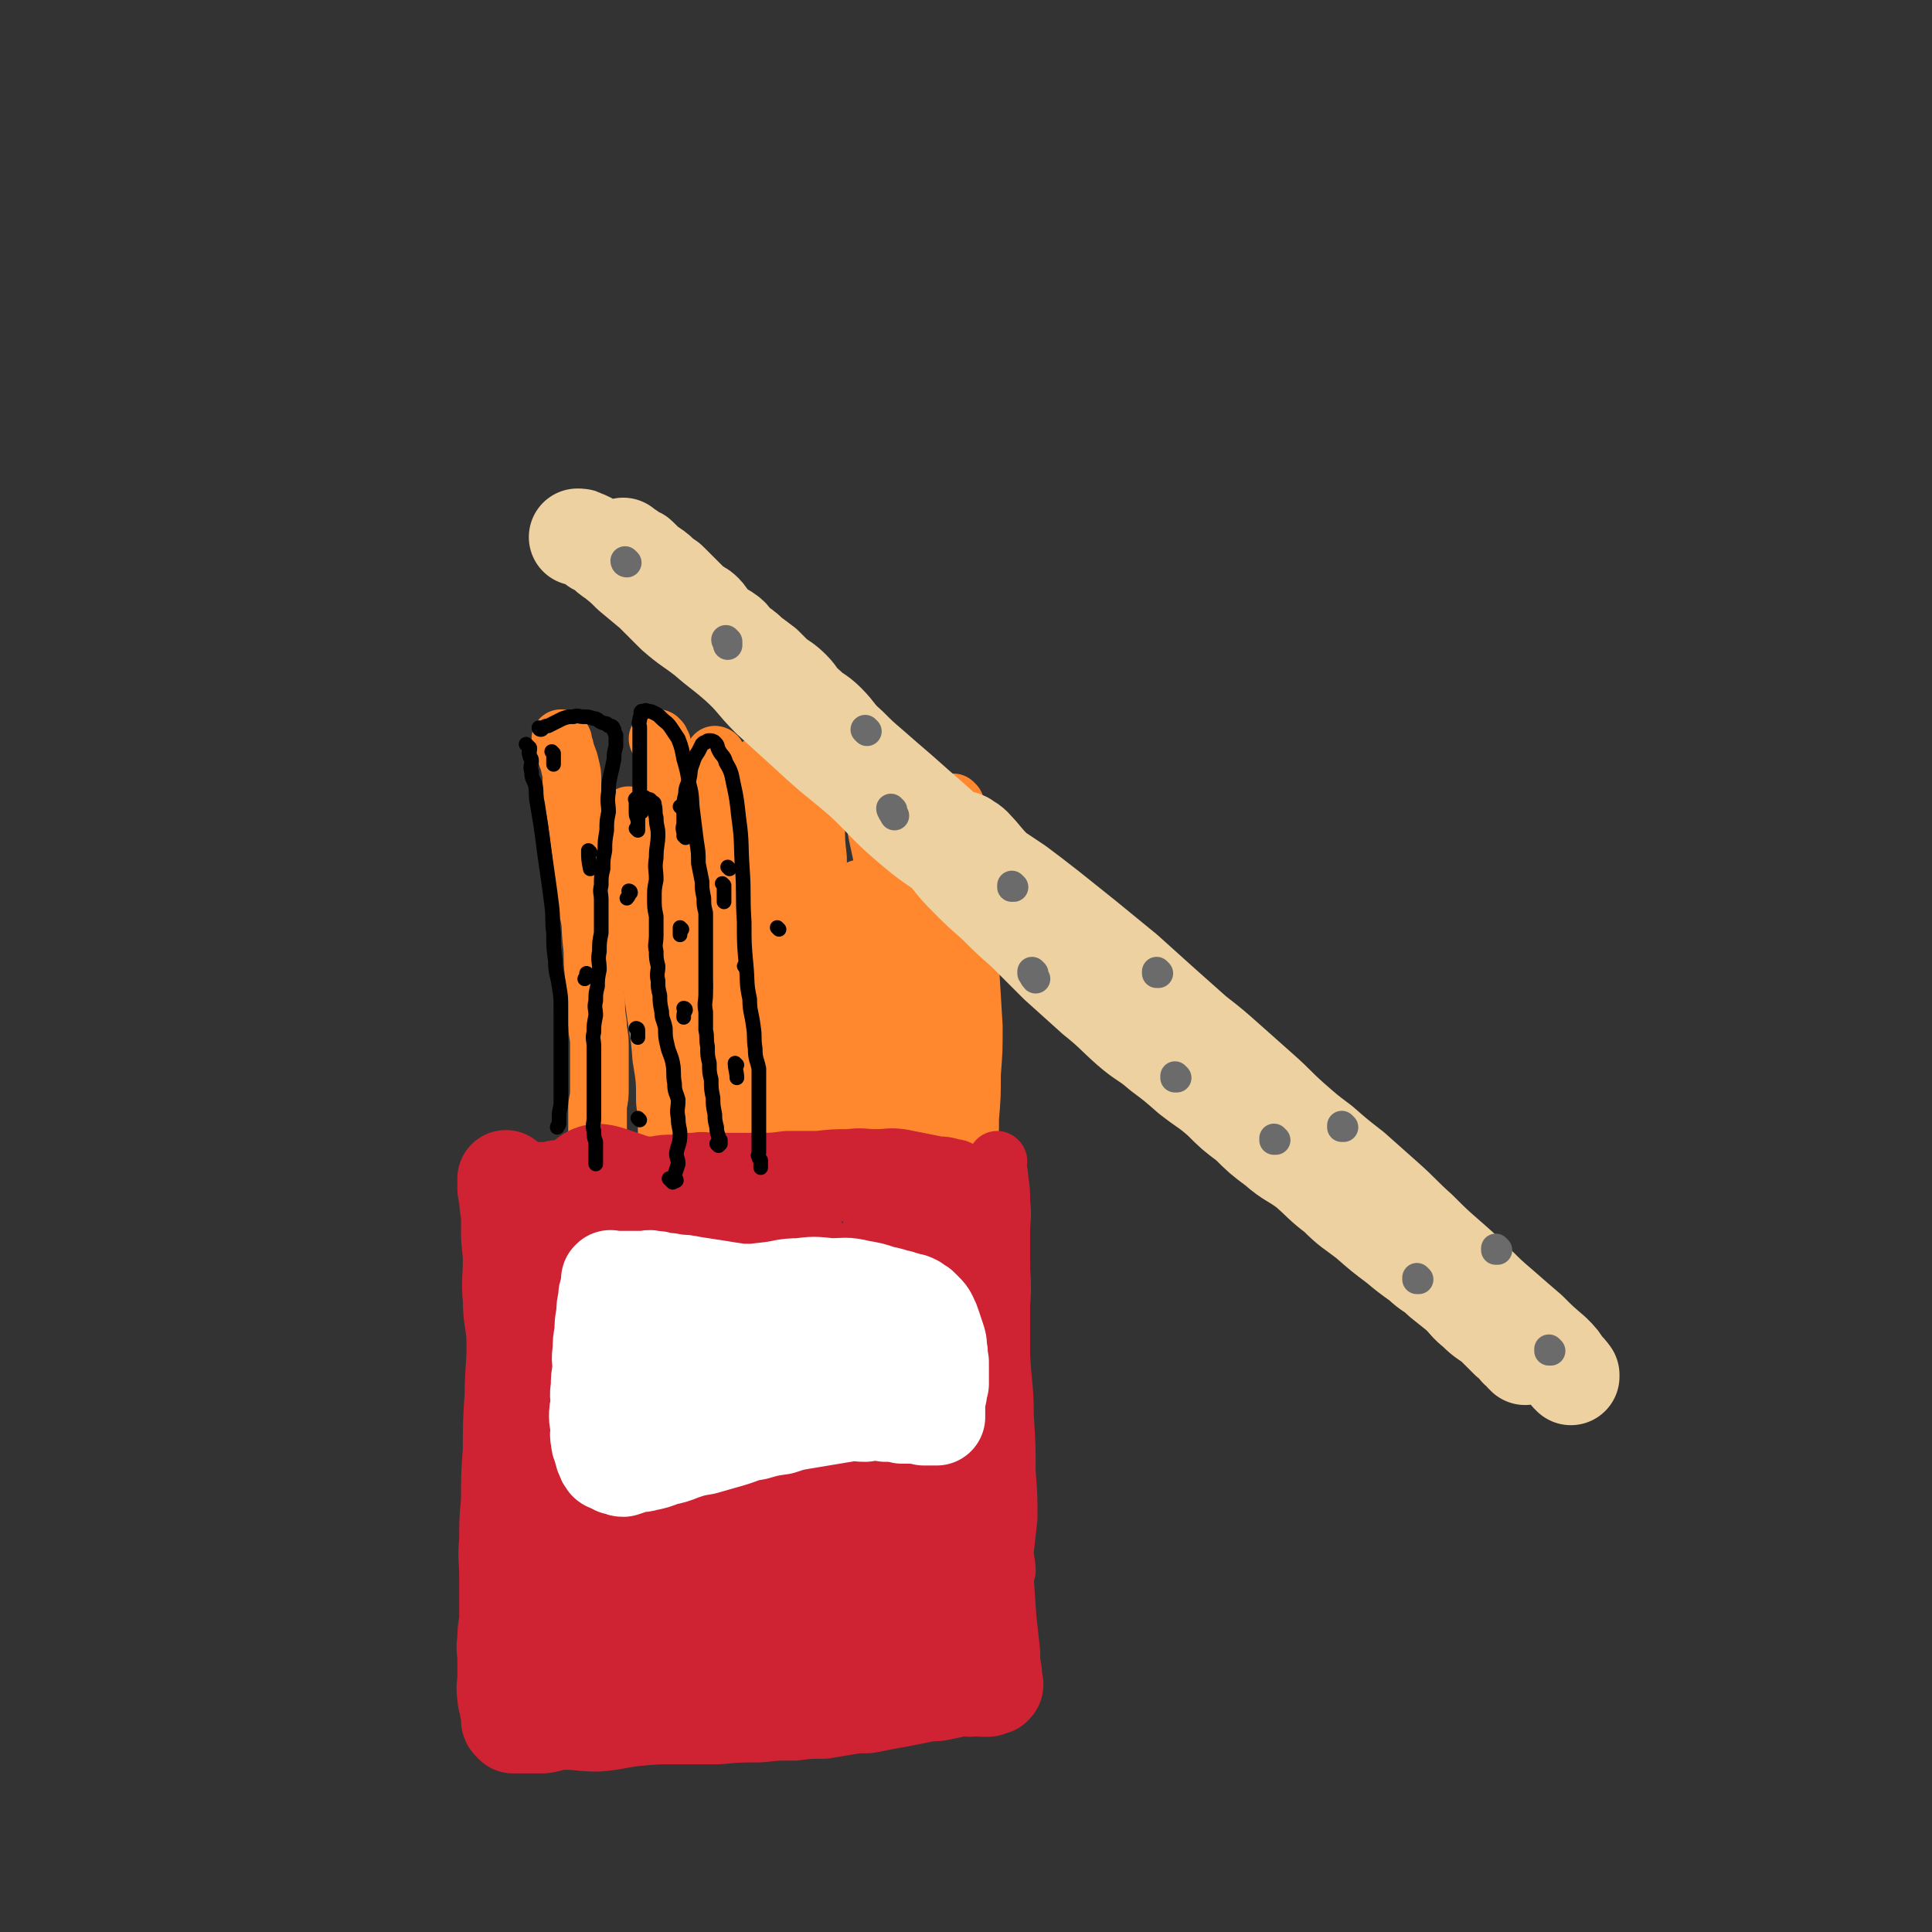
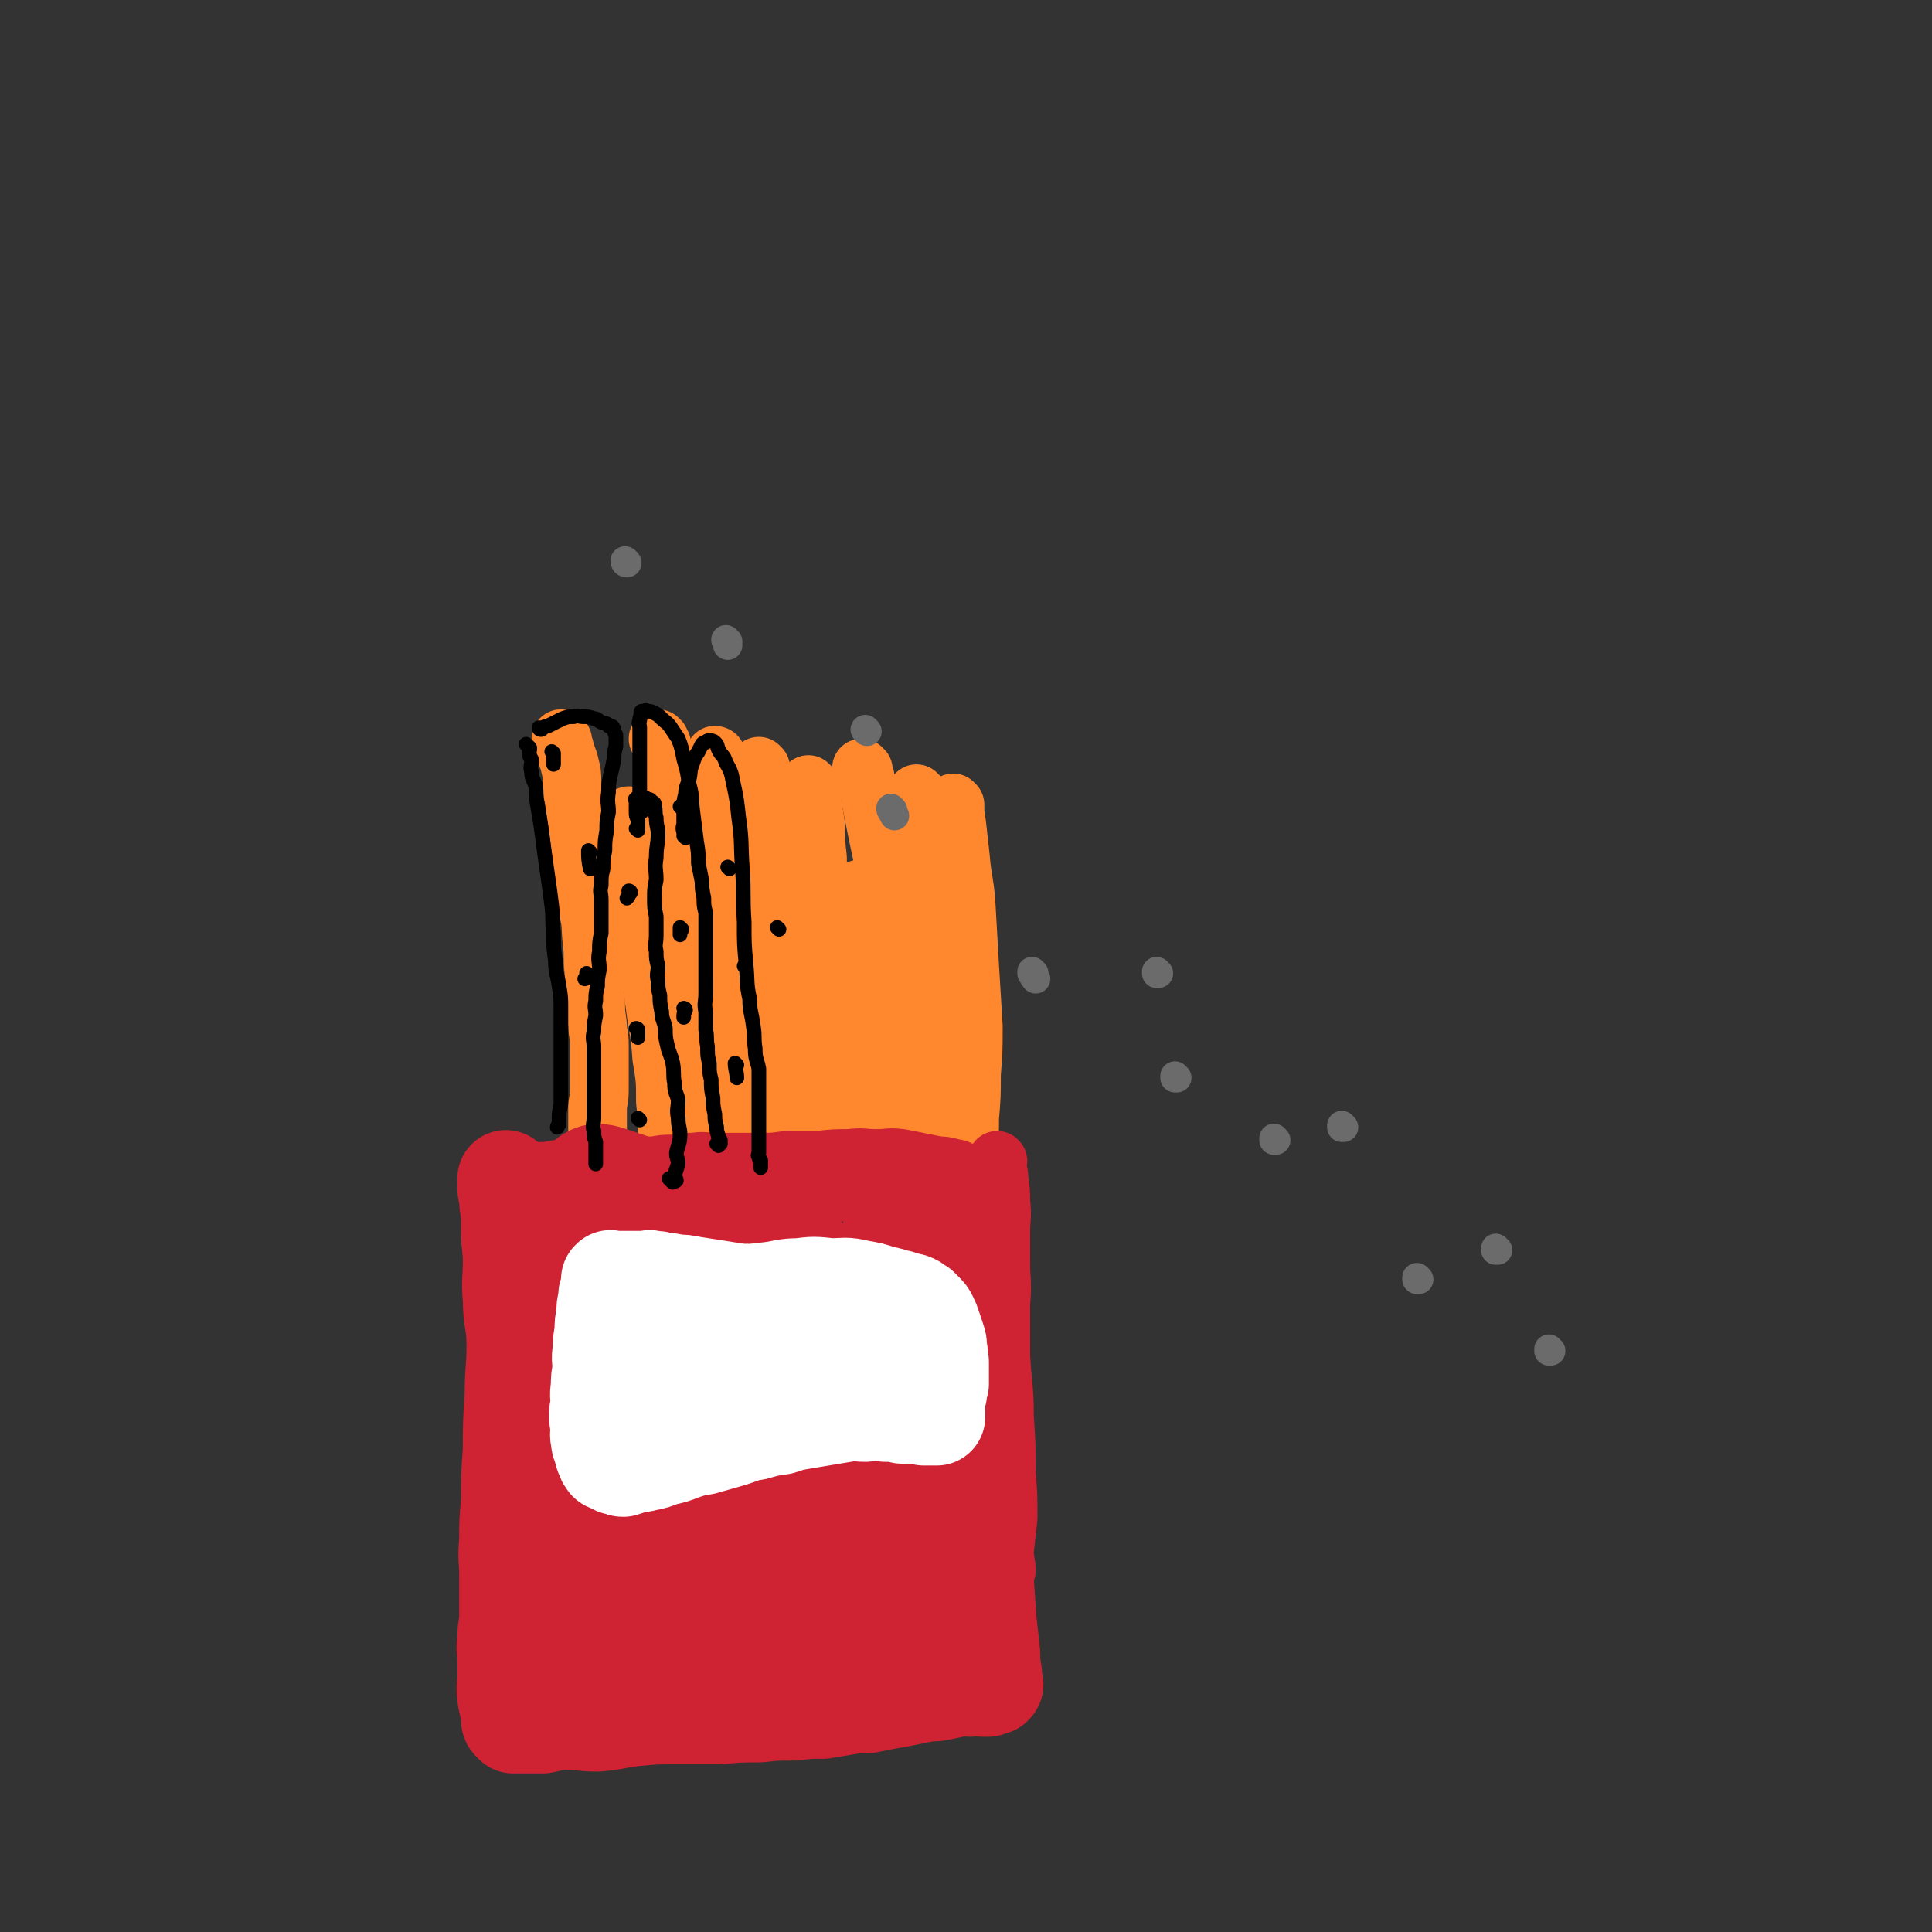
<svg xmlns="http://www.w3.org/2000/svg" viewBox="0 0 1054 1054" version="1.1">
  <rect x="0" y="0" width="1054" height="1054" fill="#333333" stroke="none" />
  <g fill="none" stroke="#FF882F" stroke-width="32" stroke-linecap="round" stroke-linejoin="round">
    <path d="M307,404c0,0 -1,-1 -1,-1 0,0 0,0 1,1 0,0 0,0 0,0 0,2 0,2 1,4 1,5 2,5 3,10 1,4 1,4 1,8 0,4 0,5 1,9 1,7 1,7 2,14 1,8 1,8 2,15 1,8 0,8 1,16 1,9 2,8 3,17 2,8 1,8 2,17 1,8 0,8 1,16 0,8 0,8 1,16 0,6 0,6 1,13 0,5 1,5 1,11 0,7 0,7 0,13 0,5 0,5 0,10 0,5 0,5 -1,10 0,5 0,5 0,9 0,4 0,4 0,7 0,3 0,3 0,5 0,2 0,2 0,4 0,1 0,1 0,2 0,1 0,1 0,1 0,0 0,1 0,1 -1,-1 -1,-1 -1,-2 0,0 0,0 0,0 " />
    <path d="M360,404c0,0 -1,-1 -1,-1 0,0 0,0 1,1 0,1 0,1 1,2 1,5 1,5 2,11 0,5 0,5 1,10 0,6 0,6 1,12 0,7 1,7 2,14 1,8 0,8 1,15 0,8 0,8 1,15 0,9 0,9 1,18 0,10 0,10 1,19 0,11 1,10 2,21 1,9 1,9 2,19 1,8 1,8 2,16 1,6 1,6 2,11 1,5 1,5 2,10 1,3 1,3 2,6 0,3 1,3 1,5 0,3 0,3 0,5 0,2 0,2 0,3 0,1 0,1 0,2 0,0 0,0 0,1 0,0 0,0 0,0 -1,-2 -1,-2 -2,-4 0,-1 0,-1 1,-1 " />
    <path d="M391,413c0,0 -1,-1 -1,-1 0,0 0,0 1,1 0,0 0,0 0,0 0,0 -1,-1 -1,-1 0,0 1,0 1,1 0,4 0,4 0,8 1,5 1,5 2,11 1,7 1,7 2,14 2,9 2,9 3,17 2,11 2,11 3,21 2,12 2,13 2,25 1,14 1,14 2,28 0,12 1,12 1,25 1,10 1,10 1,20 1,8 0,8 1,16 0,5 0,5 0,11 1,4 1,4 1,8 0,3 0,3 0,5 -1,1 -1,1 -1,3 0,0 0,0 0,0 0,0 0,0 0,0 -1,-1 -1,-1 -1,-1 " />
    <path d="M415,419c0,0 -1,-1 -1,-1 0,0 0,0 1,1 0,0 0,0 0,0 1,4 1,4 2,8 1,6 1,6 3,13 2,10 2,10 4,20 2,10 1,10 3,21 1,14 2,14 3,29 1,14 0,14 1,29 0,15 -1,15 -1,29 0,16 1,16 1,32 -1,12 -1,12 -2,24 0,8 0,8 -1,17 0,5 1,5 1,11 0,2 0,3 0,4 -1,1 -2,2 -3,2 0,0 0,-1 0,-1 " />
    <path d="M442,429c0,0 -1,-1 -1,-1 0,0 0,0 1,1 0,0 0,0 0,0 0,0 -1,-1 -1,-1 0,0 0,0 1,1 0,0 0,0 0,0 0,4 1,4 1,9 1,6 1,6 2,12 0,9 0,9 1,18 0,11 0,11 1,22 0,15 1,15 1,29 1,15 1,15 2,30 0,14 0,14 0,28 0,12 0,12 0,23 -1,9 -1,9 -1,18 -1,6 -1,6 -1,11 -1,5 -1,5 -1,9 -1,3 -1,3 -1,5 0,0 0,0 0,1 " />
    <path d="M471,420c0,0 -1,-1 -1,-1 0,0 0,0 1,1 0,2 0,2 1,4 1,6 2,6 3,12 2,10 2,10 4,20 3,14 3,13 5,27 2,17 2,17 4,35 2,16 2,16 3,32 1,14 1,14 1,28 -1,11 -2,11 -3,22 0,7 0,7 -1,14 0,4 0,4 -1,7 0,2 0,3 0,4 " />
    <path d="M501,434c0,0 -1,-1 -1,-1 0,0 0,0 1,1 0,0 0,0 0,0 0,2 1,2 1,5 1,6 1,6 2,11 1,8 1,8 2,16 1,12 1,12 2,24 1,15 1,15 2,30 1,14 1,14 2,28 0,10 0,10 0,20 0,9 0,9 0,18 -1,8 -1,8 -1,15 -1,6 -1,6 -2,12 -1,5 -2,5 -2,11 -1,4 0,4 0,8 0,0 0,0 0,1 " />
    <path d="M521,439c0,0 -1,-1 -1,-1 0,0 0,0 1,1 0,0 0,0 0,0 0,0 -1,-1 -1,-1 0,0 0,0 1,1 0,5 0,5 1,11 1,9 1,9 2,18 1,12 2,12 3,24 1,18 1,18 2,35 1,17 1,17 2,33 0,13 0,13 -1,26 0,12 0,12 -1,24 0,8 0,10 -1,16 " />
    <path d="M344,446c0,0 -1,-1 -1,-1 0,0 0,0 1,1 0,0 0,0 0,0 1,4 1,4 1,9 1,6 2,6 2,11 2,10 2,10 3,19 2,13 2,13 3,27 2,17 2,17 4,34 2,16 3,16 4,31 2,12 2,12 2,24 1,8 1,8 1,17 0,6 -1,6 -1,11 -1,5 -1,5 -2,10 -1,5 -1,5 -2,9 -2,6 -2,6 -4,11 0,1 0,1 0,1 " />
    <path d="M470,486c0,0 -1,-1 -1,-1 0,0 0,0 1,1 0,0 0,0 1,1 0,1 0,1 1,2 0,2 0,2 0,5 0,5 0,5 0,10 0,8 -1,8 0,15 0,9 0,9 1,18 0,12 0,12 2,24 1,13 1,13 3,25 1,11 1,11 2,22 1,11 1,11 2,21 0,10 0,10 1,19 0,5 0,5 0,10 " />
  </g>
  <g fill="none" stroke="#CF2233" stroke-width="32" stroke-linecap="round" stroke-linejoin="round">
    <path d="M526,640c0,0 -1,-1 -1,-1 0,0 0,0 1,1 0,0 0,0 0,0 0,0 -1,-1 -1,-1 0,0 1,1 1,1 -1,-1 -2,-1 -3,-2 -2,-1 -2,0 -4,-1 -4,-1 -4,-1 -7,-1 -5,-1 -5,-1 -10,-2 -5,-1 -5,-1 -10,-2 -7,-1 -7,0 -14,0 -7,0 -7,-1 -15,0 -8,0 -8,0 -17,1 -9,0 -9,0 -17,0 -7,1 -7,1 -14,1 -7,0 -7,0 -14,0 -6,0 -6,0 -11,0 -6,0 -6,-1 -11,0 -6,0 -6,0 -11,1 -6,0 -6,0 -11,1 -6,0 -6,0 -12,1 -6,0 -6,0 -11,1 -5,0 -5,0 -10,0 -4,0 -4,0 -8,0 -3,0 -3,0 -6,0 -3,0 -3,-1 -5,0 -3,0 -3,0 -5,1 -3,0 -3,0 -5,0 -2,0 -2,0 -4,0 -2,0 -2,0 -4,0 -2,0 -2,0 -4,0 -2,0 -2,0 -3,0 -2,-1 -2,-1 -3,-1 -1,0 -1,0 -1,0 -1,0 -1,0 -2,0 -1,0 -1,0 -1,0 -1,0 -1,0 -1,0 0,0 0,0 0,0 -1,0 -1,-1 -2,0 0,0 0,0 1,1 1,2 1,2 2,4 1,4 1,4 2,8 2,5 2,5 4,10 2,7 2,7 3,14 2,7 1,7 2,15 1,8 0,8 1,17 0,8 1,8 1,16 0,7 0,7 -1,14 0,6 0,6 0,12 0,5 0,5 0,10 0,4 0,4 0,8 0,5 0,5 0,11 0,4 -1,4 0,8 0,4 0,4 1,8 0,4 -1,4 0,8 0,4 0,4 1,7 0,3 0,3 0,6 0,2 -1,2 0,4 0,2 0,2 1,4 0,1 0,1 0,2 1,2 0,2 1,3 0,1 0,1 0,2 1,2 0,2 1,3 0,1 0,1 0,3 1,1 1,1 1,2 0,1 0,1 0,2 0,1 0,1 0,1 1,0 1,0 1,1 0,0 -1,0 0,1 0,0 1,0 1,0 2,1 2,1 4,1 3,1 3,2 7,2 4,1 4,1 9,2 7,0 7,0 13,1 8,1 8,1 15,2 8,1 8,1 16,2 9,2 9,2 18,3 8,2 8,2 17,3 9,2 9,2 18,3 9,2 9,1 19,2 8,1 8,2 16,2 8,1 8,1 16,2 8,0 8,0 16,1 7,0 7,0 13,1 6,0 6,0 12,0 6,-1 6,-1 11,-1 6,-1 6,0 12,0 4,0 4,0 8,0 4,-1 4,-1 8,-1 2,-1 2,-1 4,-1 1,-1 1,-1 1,-1 1,-2 1,-2 2,-4 0,-2 0,-2 1,-5 0,-5 -1,-5 -1,-11 1,-9 1,-9 2,-18 0,-12 0,-12 -1,-25 0,-15 0,-15 -1,-30 0,-16 -1,-16 -2,-33 0,-14 0,-14 0,-29 1,-11 0,-11 0,-22 0,-9 0,-9 0,-17 0,-8 1,-8 0,-16 0,-6 0,-6 -1,-13 0,-4 -1,-4 -1,-8 0,-1 0,-1 0,-2 0,0 0,0 0,0 1,1 0,0 0,0 0,0 0,1 0,2 0,0 -1,0 -1,0 0,0 0,0 0,0 0,0 0,0 0,1 1,0 1,0 0,1 0,1 0,1 -1,2 -2,1 -3,1 -5,2 -5,2 -4,2 -9,3 -8,2 -8,2 -17,3 -13,2 -13,1 -27,2 -18,1 -18,1 -36,2 -18,1 -18,1 -35,3 -15,1 -15,1 -29,2 -11,1 -11,1 -21,1 -8,1 -8,0 -15,1 -6,0 -6,0 -12,1 -5,0 -5,0 -10,0 -4,1 -4,1 -8,2 -4,1 -4,1 -7,3 -3,1 -3,1 -6,3 -1,1 -1,2 -2,3 -1,2 -1,2 -2,4 -1,2 -1,2 -1,3 0,2 0,2 0,4 0,3 0,3 0,7 1,6 1,6 1,13 1,11 2,11 2,22 2,14 2,14 3,29 0,16 0,16 1,32 0,14 0,14 0,28 -1,9 -1,9 -2,17 -1,4 -1,4 -2,7 0,1 -1,1 -1,2 0,0 0,0 0,0 0,-2 0,-2 0,-3 0,-4 -1,-4 0,-7 0,-8 1,-8 2,-16 1,-18 1,-18 3,-36 1,-26 1,-26 3,-52 1,-21 2,-21 3,-42 0,-7 0,-8 0,-14 0,0 0,1 0,2 0,2 0,2 1,4 1,4 2,4 3,8 2,7 2,7 4,14 3,16 4,16 6,32 4,26 4,27 5,53 1,26 0,26 -2,53 -1,16 -1,16 -4,32 0,3 0,5 -2,6 0,1 -1,-1 -2,-3 -1,-3 0,-4 -1,-7 -1,-8 -1,-8 -2,-16 -1,-10 -1,-10 -2,-20 0,-18 0,-18 -1,-36 0,-19 0,-19 0,-37 -1,-13 -1,-13 -1,-26 0,-5 0,-5 0,-11 0,0 0,-1 0,0 0,0 0,1 0,2 0,1 0,1 0,2 0,2 0,2 1,4 0,4 0,4 1,9 1,6 1,6 3,12 2,8 2,8 5,16 4,9 3,9 8,17 6,9 6,9 13,16 9,9 10,9 20,15 12,6 13,6 26,11 15,6 15,6 32,9 14,3 14,3 29,5 11,1 11,1 21,0 7,0 8,0 14,-2 4,-1 4,-1 8,-3 1,-1 1,-1 2,-2 0,-1 -1,-1 -1,-1 -2,-1 -2,-1 -4,-1 -5,-2 -5,-2 -10,-3 -11,-2 -11,-2 -23,-4 -22,-3 -22,-3 -45,-5 -30,-3 -30,-2 -61,-4 -25,-2 -25,-1 -51,-2 -12,-1 -12,-1 -24,-3 -3,0 -5,-1 -5,-1 -1,-1 1,0 3,0 5,1 5,1 9,1 8,2 8,2 16,3 13,3 13,3 26,6 23,5 23,5 45,11 28,8 28,8 56,17 19,5 18,7 37,12 9,2 10,3 19,3 3,-1 4,-2 5,-4 2,-3 1,-3 0,-6 -2,-6 -2,-6 -5,-11 -4,-7 -4,-7 -9,-13 -8,-9 -7,-9 -16,-17 -15,-14 -15,-14 -32,-26 -20,-14 -21,-13 -43,-26 -19,-11 -20,-9 -37,-22 -13,-10 -13,-10 -22,-22 -5,-7 -4,-8 -6,-17 -2,-4 -2,-4 -1,-8 0,-1 1,-2 3,-1 3,0 3,1 6,2 5,2 5,1 10,4 6,3 6,3 12,7 6,5 6,5 12,9 6,5 6,5 11,10 6,5 6,4 11,9 3,3 2,5 4,8 " />
  </g>
  <g fill="none" stroke="#CF2233" stroke-width="53" stroke-linecap="round" stroke-linejoin="round">
    <path d="M295,672c0,0 -1,-1 -1,-1 0,0 0,0 1,1 0,0 0,0 0,0 0,0 -1,-1 -1,-1 0,0 0,0 1,1 0,0 0,0 0,0 0,0 -1,-1 -1,-1 0,0 0,0 1,1 0,0 0,0 0,0 0,0 -1,-1 -1,-1 1,3 1,4 2,7 1,9 1,9 2,17 2,13 2,13 3,26 2,17 1,17 2,34 1,20 0,20 1,40 0,14 0,14 1,29 0,9 0,9 0,19 0,6 0,6 0,13 0,5 0,5 0,11 -1,3 -1,3 -2,7 0,4 1,4 1,7 0,3 -1,3 0,6 0,3 1,3 1,6 0,4 0,4 0,9 0,3 0,3 1,6 0,3 0,3 0,6 0,2 0,2 0,5 0,2 0,2 0,5 0,2 0,2 0,5 0,2 0,2 0,4 0,1 0,1 0,2 0,0 0,0 0,0 -2,-2 -2,-3 -3,-3 " />
    <path d="M277,644c0,0 -1,-1 -1,-1 0,0 0,0 1,1 0,0 0,0 0,0 0,0 -1,-1 -1,-1 0,1 0,2 0,4 0,3 0,3 1,5 0,5 0,5 1,10 0,5 0,5 0,10 0,8 1,8 1,16 0,10 -1,10 0,21 0,12 2,12 2,25 0,13 -1,13 -1,27 -1,15 -1,15 -1,30 -1,14 -1,14 -1,28 -1,11 -1,11 -1,22 -1,9 0,9 0,19 0,7 0,7 0,13 0,6 0,6 0,12 -1,5 -1,5 -1,10 -1,5 0,5 0,10 0,5 0,5 0,10 0,5 -1,5 0,10 0,2 0,2 1,5 0,3 1,3 1,5 0,1 0,1 0,3 0,1 0,1 1,2 0,0 0,0 1,1 1,0 1,0 2,0 2,0 2,0 5,0 4,0 4,0 9,0 6,-1 6,-2 12,-2 9,0 9,1 18,1 11,-1 11,-2 21,-3 11,-1 11,-1 22,-1 12,0 12,0 23,0 11,-1 11,-1 22,-1 9,-1 9,-1 19,-1 8,-1 8,-1 16,-1 6,-1 6,-1 12,-2 6,-1 6,-1 12,-1 5,-1 5,-1 10,-2 6,-1 6,-1 11,-2 5,-1 5,-1 10,-2 5,-1 5,0 9,-1 5,-1 5,-1 9,-2 4,-1 4,0 7,0 4,-1 4,0 7,0 1,0 1,0 3,0 1,-1 1,-1 2,-1 1,-1 1,0 1,0 1,-1 1,-1 0,-2 0,-3 0,-3 0,-5 -1,-6 -1,-6 -1,-11 -1,-9 -1,-9 -2,-18 -1,-15 -1,-15 -2,-29 -1,-18 -1,-18 -2,-35 0,-19 0,-19 -1,-38 0,-19 0,-19 0,-37 1,-16 1,-16 1,-32 1,-12 1,-12 0,-24 -1,-6 -1,-6 -2,-12 -1,-2 -1,-3 -1,-4 -1,-1 -1,0 -1,1 -1,0 0,0 -1,1 0,0 0,0 0,1 0,0 0,0 0,1 0,0 0,0 0,0 0,0 0,0 0,1 0,0 0,0 0,0 0,2 0,2 0,5 1,6 1,6 2,12 1,15 1,15 2,30 2,42 2,42 4,84 0,6 0,6 -1,13 0,0 1,1 0,1 0,-3 -1,-4 -2,-8 -1,-6 -1,-7 -3,-13 -3,-11 -3,-11 -6,-21 -4,-14 -4,-14 -8,-28 -5,-16 -5,-16 -9,-32 -4,-14 -3,-15 -7,-29 -3,-8 -3,-7 -6,-15 -2,-5 -1,-5 -3,-9 -1,-2 0,-2 -2,-4 0,-1 -1,-1 -2,-1 -1,1 -1,2 -2,3 -1,3 -1,4 0,7 0,7 0,7 1,13 2,15 1,15 3,30 3,27 4,27 7,55 3,32 4,32 6,63 2,21 2,21 2,41 0,8 -1,9 -2,15 0,1 -1,-1 -1,-2 0,-2 0,-2 0,-5 -1,-3 -1,-3 -1,-7 -2,-7 -2,-7 -4,-15 -4,-14 -4,-13 -8,-27 -6,-24 -5,-24 -12,-48 -7,-26 -7,-27 -16,-53 -6,-19 -7,-19 -16,-37 -5,-10 -5,-10 -12,-18 -3,-3 -3,-4 -7,-5 -1,-1 -1,0 -1,1 -1,3 -1,3 0,6 0,8 0,8 2,16 3,17 3,17 7,35 6,31 6,31 14,61 9,33 9,33 20,65 7,19 8,19 17,38 2,4 4,7 5,7 1,0 0,-3 -1,-6 -3,-9 -3,-9 -5,-17 -6,-17 -6,-17 -12,-34 -12,-32 -11,-32 -24,-62 -14,-32 -13,-33 -30,-63 -12,-19 -11,-21 -27,-37 -8,-8 -10,-9 -20,-12 -5,-2 -7,0 -12,2 -3,2 -3,3 -5,6 -2,3 -2,3 -1,6 0,3 1,3 2,6 3,6 3,6 6,11 6,9 6,9 12,17 10,13 10,13 22,24 14,13 15,13 30,25 11,9 10,9 22,17 3,2 5,3 8,3 1,-1 0,-3 0,-5 -3,-9 -3,-9 -7,-17 -8,-16 -7,-16 -17,-32 -14,-21 -13,-22 -30,-41 -18,-20 -18,-21 -40,-37 -12,-10 -14,-10 -29,-15 -6,-2 -9,-2 -13,1 -3,2 -2,5 -1,11 2,11 3,12 9,23 9,18 10,18 20,36 17,29 17,29 35,58 20,31 19,31 41,60 16,21 17,20 34,40 10,11 10,12 20,23 2,2 4,3 4,3 0,-2 -2,-4 -4,-6 -5,-6 -5,-6 -9,-12 -7,-9 -7,-9 -14,-18 -11,-14 -10,-14 -22,-28 -15,-17 -14,-18 -31,-33 -15,-14 -15,-15 -33,-27 -9,-6 -9,-6 -20,-10 -4,-2 -6,-2 -9,-1 -2,1 -1,3 0,6 1,6 2,6 5,11 6,9 6,9 13,17 11,14 11,14 23,27 17,18 17,18 35,35 19,18 19,17 38,34 11,10 12,10 23,20 2,2 4,4 4,4 0,0 -3,-1 -6,-3 -8,-7 -8,-7 -15,-14 -14,-13 -14,-13 -27,-27 -22,-23 -21,-24 -43,-47 -21,-22 -20,-23 -42,-43 -13,-12 -13,-13 -27,-22 -4,-3 -7,-4 -10,-3 -3,1 -1,5 -1,9 2,9 2,9 6,18 6,14 6,14 13,27 12,21 11,21 25,40 14,21 15,21 31,40 13,15 13,15 27,30 6,5 7,6 11,10 1,1 -1,0 -2,-1 -3,-3 -3,-4 -6,-7 -7,-5 -7,-4 -13,-10 -8,-6 -7,-7 -15,-12 -9,-8 -9,-8 -20,-13 -9,-5 -10,-5 -20,-8 -7,-2 -7,-2 -15,-2 -4,-1 -4,0 -8,1 -2,1 -3,1 -4,3 -1,2 -1,2 -1,4 -1,2 -2,2 -2,4 -1,3 -1,3 -1,5 -1,2 -1,2 0,4 0,2 0,3 1,4 1,3 1,3 4,5 3,2 3,2 7,3 5,1 5,2 11,2 6,0 6,0 12,-3 6,-2 6,-2 10,-6 4,-4 5,-5 7,-11 2,-8 1,-9 0,-18 -2,-10 -2,-11 -7,-21 -5,-10 -5,-10 -13,-18 -7,-7 -7,-8 -16,-12 -5,-3 -6,-4 -12,-3 -5,0 -5,1 -9,4 -1,1 0,2 -1,4 " />
  </g>
  <g fill="none" stroke="#FFFFFF" stroke-width="53" stroke-linecap="round" stroke-linejoin="round">
    <path d="M462,721c0,0 -1,-1 -1,-1 0,0 0,0 1,1 0,0 0,0 0,0 0,0 -1,-1 -1,-1 0,0 0,0 1,1 0,0 0,0 0,0 0,0 0,-1 -1,-1 -1,0 -1,0 -2,0 -3,-1 -3,-1 -5,-3 -4,-1 -4,-1 -8,-3 -5,-2 -4,-2 -9,-4 -5,-1 -5,-1 -10,-2 -5,-1 -5,-1 -11,-2 -6,-1 -6,-1 -12,-1 -7,-1 -7,-1 -13,-2 -7,-1 -6,-1 -13,-2 -5,-1 -5,-1 -9,-1 -4,-1 -4,-1 -8,-1 -2,-1 -2,-1 -5,-1 -2,-1 -2,0 -5,0 -2,0 -2,0 -4,0 -2,0 -2,0 -4,0 -2,0 -2,0 -3,0 -2,0 -2,0 -3,0 -1,0 -1,0 -1,0 -1,0 -1,0 -1,0 0,0 0,0 0,0 -1,0 -1,0 -1,0 0,0 0,0 0,0 -1,0 -1,-1 -1,0 -1,0 0,0 0,1 0,0 0,0 0,0 0,1 0,1 0,2 -1,1 -1,1 -1,3 -1,2 -1,2 -1,5 -1,4 -1,4 -1,8 -1,5 -1,5 -1,10 -1,5 -1,5 -1,10 -1,5 0,5 0,10 -1,5 -1,5 -1,10 -1,5 0,5 0,9 -1,4 -1,4 -1,7 0,3 1,3 1,6 0,3 -1,3 0,6 0,2 0,2 1,4 0,1 0,1 1,3 0,1 0,2 1,3 0,1 0,1 1,2 0,0 0,1 1,1 1,0 1,0 2,1 1,0 1,0 2,1 2,0 2,1 4,1 3,-1 3,-1 6,-2 3,-1 3,0 6,-1 5,-1 5,-1 10,-3 5,-1 5,-1 10,-3 6,-2 6,-2 12,-3 7,-2 7,-2 14,-4 7,-2 7,-3 14,-4 7,-2 7,-2 14,-3 6,-2 6,-2 12,-3 6,-1 6,-1 12,-2 6,-1 6,-1 12,-2 5,-1 5,0 10,0 5,-1 5,-1 11,0 5,0 5,0 9,1 4,0 4,0 7,0 2,0 2,0 5,1 1,0 1,0 3,0 1,0 1,0 1,0 1,0 1,0 1,0 1,0 1,0 1,0 0,0 0,0 1,0 0,-1 0,-1 0,-2 0,-2 0,-2 0,-5 0,-3 0,-3 0,-6 0,-3 0,-3 0,-6 0,-2 0,-2 0,-5 0,-2 0,-2 0,-4 -1,-1 -1,-1 -1,-2 0,-1 0,-1 0,-1 0,0 0,0 0,0 -1,0 -1,-1 -2,0 -3,0 -3,0 -5,0 -5,1 -5,1 -10,1 -7,1 -7,1 -15,1 -9,-1 -9,-1 -18,-2 -9,-1 -9,-1 -18,-2 -9,-1 -9,-2 -18,-2 -8,-1 -8,-1 -15,-1 -7,-1 -7,0 -14,0 -6,0 -6,0 -12,0 -5,-1 -6,-1 -10,-1 -4,-1 -4,-1 -7,-2 -2,-1 -2,-1 -4,-1 -1,-1 -1,0 -2,0 -1,0 -2,-1 -2,0 0,1 1,1 1,3 0,1 -1,1 0,3 0,1 0,1 1,3 1,3 1,3 3,5 3,3 3,3 7,5 4,3 4,3 9,5 7,3 7,2 14,4 8,2 8,2 15,3 7,1 7,1 14,2 6,0 6,0 12,-2 5,-1 5,-1 9,-3 4,-2 4,-2 8,-5 3,-3 3,-3 4,-7 2,-4 2,-4 3,-7 1,-3 1,-3 2,-5 0,-1 0,-1 1,-3 0,-1 -1,-1 0,-2 0,0 0,0 0,0 0,-1 0,-1 1,-2 0,0 0,0 0,0 0,1 -1,0 -1,0 0,-1 1,-1 2,-2 1,-2 1,-2 3,-3 1,-2 1,-2 3,-4 3,-2 2,-2 5,-4 2,-3 2,-3 5,-4 2,-2 2,-2 4,-3 2,-1 2,-1 5,-1 2,-1 2,-1 4,0 1,0 1,0 3,1 2,0 2,0 4,1 1,1 1,1 3,2 1,1 1,1 2,2 2,2 2,2 3,4 1,2 1,2 2,5 1,3 1,3 2,6 1,3 1,3 1,6 1,3 0,4 1,7 0,2 0,2 0,5 0,2 0,2 0,4 0,2 0,2 0,3 -1,1 -1,1 -1,2 0,1 0,1 0,2 0,0 0,0 0,0 0,0 0,0 0,1 0,0 0,0 0,0 0,-2 0,-2 0,-3 -1,-3 -1,-3 -1,-5 -1,-4 -1,-4 -1,-8 -1,-4 -1,-4 -1,-9 -1,-4 -1,-5 -1,-9 -1,-3 -1,-3 -2,-6 -1,-2 -1,-3 -2,-4 -2,-2 -2,-1 -3,-2 -2,-2 -2,-2 -4,-3 -3,-2 -3,-1 -6,-2 -5,-2 -5,-2 -10,-3 -6,-2 -6,-2 -12,-3 -8,-2 -8,-1 -16,-1 -9,-1 -9,-1 -17,0 -8,0 -8,1 -16,2 -9,1 -9,1 -17,2 -8,1 -8,1 -16,2 -7,0 -7,-1 -13,-1 -6,-1 -6,-1 -11,0 -3,0 -3,0 -6,1 " />
  </g>
  <g fill="none" stroke="#000000" stroke-width="8" stroke-linecap="round" stroke-linejoin="round">
    <path d="M288,407c0,0 -1,-1 -1,-1 0,0 0,0 1,1 0,0 0,0 0,0 0,0 -1,-1 -1,-1 0,0 1,1 2,2 0,0 0,0 0,1 0,1 -1,1 0,3 0,2 1,1 1,3 0,3 -1,3 0,6 0,4 1,4 2,7 1,5 0,5 1,10 1,6 1,6 2,12 1,7 1,7 2,15 1,7 1,7 2,14 1,7 1,7 2,15 1,8 0,8 1,15 0,8 0,8 1,15 0,7 1,7 2,14 1,6 1,6 1,13 0,6 0,6 0,13 0,6 0,6 0,12 0,7 0,7 0,14 0,6 0,6 0,11 0,4 -1,4 -1,8 0,2 0,2 0,4 0,1 -1,1 -1,2 0,0 0,0 0,0 " />
    <path d="M295,398c0,0 -1,-1 -1,-1 0,0 0,0 1,1 0,0 0,0 0,0 0,0 -1,-1 -1,-1 0,0 0,1 1,1 1,0 1,-1 1,-1 2,-1 2,-1 3,-1 2,-1 2,-1 4,-2 2,-1 2,-1 4,-2 3,-1 3,-1 6,-1 2,-1 3,0 5,0 3,0 3,0 6,1 2,0 2,1 4,2 2,1 3,0 4,2 2,0 2,0 3,2 0,1 0,1 1,3 0,3 0,3 0,6 -1,4 -1,4 -1,7 -1,5 -1,5 -2,9 -1,5 -1,5 -1,9 -1,6 0,6 0,11 -1,5 -1,5 -1,10 -1,6 -1,6 -1,11 -1,5 -1,5 -1,10 -1,4 -1,4 -1,9 -1,4 0,4 0,8 0,4 0,4 0,9 0,4 0,4 0,9 -1,5 -1,5 -1,10 -1,5 0,5 0,10 -1,5 -1,5 -1,9 -1,4 -1,4 -1,8 -1,4 0,4 0,8 -1,5 -1,5 -1,9 -1,4 0,4 0,8 0,5 0,5 0,10 0,4 0,4 0,8 0,5 0,5 0,9 0,3 0,3 0,5 0,4 0,4 0,7 0,3 -1,4 0,7 0,3 0,3 1,6 0,3 0,3 0,6 0,1 0,1 0,3 0,1 0,1 0,2 0,0 0,0 0,1 0,0 0,0 0,0 " />
    <path d="M302,411c0,0 -1,-1 -1,-1 0,0 0,0 1,1 0,0 0,0 0,0 0,1 0,1 0,3 0,1 0,1 0,3 " />
    <path d="M322,465c0,0 -1,-1 -1,-1 0,0 0,0 1,1 0,0 0,0 0,0 0,0 -1,-1 -1,-1 0,4 0,5 1,10 0,0 0,0 0,0 " />
    <path d="M321,532c0,0 -1,-1 -1,-1 0,0 0,0 1,1 0,0 0,0 0,0 0,0 -1,-1 -1,-1 0,1 0,2 -1,3 " />
    <path d="M348,453c0,0 -1,-1 -1,-1 0,0 1,1 1,1 0,-1 0,-2 0,-3 0,-1 0,-1 0,-3 -1,-2 -1,-2 -1,-4 0,-1 0,-1 0,-2 0,-1 0,-1 0,-2 0,-1 0,-1 0,-1 0,-1 0,-1 0,-1 0,-1 -1,-1 0,-1 0,-1 0,0 1,0 0,0 0,0 1,0 1,-1 1,-1 1,-1 1,0 1,0 1,0 1,0 1,0 2,1 1,0 2,0 2,1 2,1 2,1 2,2 1,4 0,4 1,7 0,5 1,5 1,9 0,6 -1,6 -1,13 -1,6 0,6 0,12 -1,5 -1,5 -1,10 0,5 0,5 1,10 0,5 0,5 0,10 0,5 -1,5 0,9 0,4 0,4 1,8 0,4 -1,4 0,8 0,4 0,4 1,8 0,4 0,4 1,9 0,4 1,4 2,9 0,4 0,5 1,9 1,5 2,5 3,10 1,5 0,6 1,11 0,5 1,5 2,9 0,5 -1,5 0,10 0,5 1,5 1,9 0,5 -1,5 -2,10 0,3 1,3 1,6 -1,3 -1,3 -2,6 0,2 1,2 1,3 -1,1 -1,0 -2,1 0,0 0,0 0,0 -1,-1 -1,-1 -2,-2 " />
    <path d="M344,487c0,0 -1,-1 -1,-1 0,0 0,0 1,1 0,0 0,0 0,0 0,0 -1,-1 -1,-1 0,0 1,0 1,1 -1,1 -1,2 -2,3 " />
    <path d="M348,562c0,0 -1,-1 -1,-1 0,0 0,0 1,1 0,0 0,0 0,0 0,0 -1,-1 -1,-1 0,0 1,0 1,1 0,2 0,2 0,4 " />
    <path d="M349,611c0,0 -1,-1 -1,-1 0,0 0,0 1,1 0,0 0,0 0,0 0,0 -1,-1 -1,-1 0,0 0,0 1,1 0,0 0,0 0,0 " />
    <path d="M350,443c0,0 -1,-1 -1,-1 0,0 0,0 1,1 0,0 0,0 0,0 0,-2 0,-2 0,-3 -1,-2 -1,-2 -2,-4 0,-2 1,-2 1,-4 0,-3 0,-3 0,-6 0,-4 0,-4 0,-7 0,-4 0,-4 0,-8 0,-4 0,-4 0,-8 0,-3 0,-3 0,-6 0,-2 -1,-2 0,-4 0,-2 0,-1 1,-3 0,-1 -1,-1 0,-2 0,0 0,0 1,0 1,0 1,-1 2,0 2,0 2,0 4,1 2,1 2,1 4,3 2,2 3,2 5,5 2,3 2,3 4,6 2,5 2,6 3,11 2,7 2,7 3,14 2,7 1,8 2,15 1,8 1,8 2,16 1,6 1,6 1,12 1,5 1,5 2,10 0,4 0,4 1,9 0,4 0,4 1,8 0,5 0,5 0,9 0,6 0,6 0,12 0,6 0,6 0,12 0,5 0,5 0,11 0,5 -1,5 0,10 0,5 0,5 0,10 1,4 0,4 1,9 0,5 0,5 1,9 0,5 0,5 1,9 0,5 0,5 1,10 0,4 0,4 1,9 0,3 0,3 1,7 0,2 0,2 1,5 0,1 0,1 1,2 0,1 0,1 0,2 0,0 0,0 0,0 -1,0 -1,0 -1,1 0,0 0,0 0,0 -1,-1 -1,-1 -1,-1 " />
    <path d="M372,441c0,0 -1,-1 -1,-1 0,0 0,0 1,1 0,0 0,0 0,0 0,0 -1,-1 -1,-1 0,0 0,0 1,1 0,0 0,0 0,0 " />
    <path d="M372,507c0,0 -1,-1 -1,-1 0,0 0,0 1,1 0,0 0,0 0,0 0,0 -1,-1 -1,-1 0,1 0,2 0,4 " />
    <path d="M374,551c0,0 -1,-1 -1,-1 0,0 0,0 1,1 0,0 0,0 0,0 0,0 -1,-1 -1,-1 0,0 1,0 1,1 -1,2 -1,2 -1,4 " />
    <path d="M374,457c0,0 -1,-1 -1,-1 0,0 0,0 1,1 0,0 0,0 0,0 -1,-2 -1,-2 -1,-3 -1,-3 0,-3 0,-5 0,-4 0,-4 0,-8 0,-4 0,-4 1,-8 0,-4 1,-4 2,-8 1,-4 0,-4 2,-9 1,-3 1,-3 3,-6 1,-2 1,-2 2,-4 1,-1 1,-1 2,-1 1,-1 1,-1 2,-1 1,0 2,0 3,1 2,2 1,2 2,4 2,4 3,3 4,7 3,5 3,6 4,11 2,9 2,10 3,19 2,14 1,14 2,28 1,14 0,14 1,29 0,12 0,12 1,23 1,10 0,10 2,19 0,7 1,7 2,15 1,6 0,6 1,12 0,6 1,6 2,11 0,6 0,6 0,12 0,5 0,5 0,11 0,3 0,3 0,7 0,3 0,3 0,6 0,2 0,2 0,4 0,1 0,1 0,2 0,1 0,1 0,2 0,0 0,0 0,1 0,0 0,0 0,0 0,0 0,0 0,1 0,1 -1,1 0,2 0,1 0,1 1,2 0,1 0,1 0,2 0,1 0,1 0,1 0,0 0,0 0,1 0,0 0,0 0,0 " />
    <path d="M398,474c0,0 -1,-1 -1,-1 0,0 0,0 1,1 0,0 0,0 0,0 0,0 -1,-1 -1,-1 0,0 0,0 1,1 0,0 0,0 0,0 0,0 -1,-1 -1,-1 " />
-     <path d="M395,483c0,0 -1,-1 -1,-1 0,0 0,0 1,1 0,0 0,0 0,0 0,2 0,2 0,4 0,2 0,2 0,5 " />
    <path d="M402,581c0,0 -1,-1 -1,-1 0,0 0,0 1,1 0,0 0,0 0,0 0,0 -1,-1 -1,-1 0,3 1,5 1,8 " />
    <path d="M407,528c0,0 -1,-1 -1,-1 0,0 0,0 1,1 0,0 0,0 0,0 0,0 -1,-1 -1,-1 " />
    <path d="M425,507c0,0 -1,-1 -1,-1 0,0 0,0 1,1 0,0 0,0 0,0 0,0 -1,-1 -1,-1 " />
  </g>
  <g fill="none" stroke="#EED1A0" stroke-width="53" stroke-linecap="round" stroke-linejoin="round">
-     <path d="M691,604c0,0 -1,-1 -1,-1 0,0 0,0 0,1 0,0 0,0 0,0 1,0 0,0 0,-1 -2,-2 -2,-2 -5,-5 -3,-3 -3,-3 -7,-6 -5,-4 -5,-4 -10,-8 -7,-6 -7,-5 -14,-11 -9,-7 -9,-7 -18,-15 -10,-9 -11,-9 -21,-18 -12,-10 -12,-10 -24,-20 -11,-11 -11,-11 -23,-21 -11,-9 -11,-9 -21,-18 -10,-9 -10,-8 -20,-17 -9,-8 -9,-8 -19,-17 -8,-7 -8,-7 -17,-15 -7,-6 -7,-6 -15,-13 -7,-6 -7,-6 -13,-12 -7,-6 -6,-7 -12,-13 -5,-5 -6,-4 -11,-9 -5,-4 -4,-5 -8,-9 -4,-4 -5,-4 -9,-7 -3,-3 -3,-3 -6,-6 -4,-3 -4,-3 -8,-6 -3,-3 -3,-3 -7,-5 -3,-3 -2,-4 -5,-6 -4,-3 -5,-2 -8,-5 -3,-3 -2,-4 -5,-7 -2,-2 -3,-2 -6,-4 -3,-3 -3,-3 -6,-6 -3,-3 -3,-3 -6,-6 -2,-2 -2,-2 -5,-3 -2,-3 -2,-3 -5,-5 -2,-1 -2,-1 -4,-3 -1,-1 -1,-1 -3,-3 -1,-1 -1,-1 -3,-1 -1,-1 -1,-1 -2,-1 -1,-1 -1,-1 -2,-1 0,-1 0,-1 -1,-1 0,-1 0,-1 0,-1 0,0 0,0 0,0 0,0 -1,-1 -1,-1 0,0 0,1 1,1 0,0 0,0 0,0 -1,0 -1,0 -2,0 0,0 0,0 0,0 1,0 1,0 2,0 2,1 2,1 4,3 3,2 3,2 7,5 5,5 5,5 10,10 7,6 7,7 14,13 10,9 10,9 19,18 10,9 10,9 20,18 11,10 12,10 22,20 12,11 11,11 22,22 10,10 10,10 21,21 8,9 8,9 17,17 8,9 9,8 17,17 7,8 6,8 14,16 7,7 7,7 15,14 8,8 8,8 16,15 9,9 9,9 18,18 10,9 10,9 20,18 10,8 10,9 19,17 8,7 9,6 17,13 8,6 8,6 16,13 9,7 9,6 17,13 7,7 7,7 15,13 7,7 7,7 15,13 8,7 9,6 17,12 8,7 8,8 16,14 8,8 8,7 17,14 8,7 8,7 16,13 6,5 6,5 13,10 5,5 6,4 11,9 5,4 5,4 10,8 5,5 4,5 9,9 5,5 5,4 10,8 4,4 4,4 8,8 3,2 3,2 5,5 2,1 2,0 3,2 1,0 1,1 1,2 0,0 0,0 0,0 0,-1 0,-1 -1,-1 -1,-2 -1,-3 -3,-5 -4,-4 -5,-4 -9,-9 -8,-8 -8,-8 -16,-16 -13,-12 -13,-12 -26,-24 -15,-16 -15,-16 -31,-31 -15,-16 -15,-16 -31,-31 -13,-13 -14,-12 -27,-24 -12,-11 -11,-12 -23,-23 -11,-10 -11,-10 -23,-19 -11,-9 -11,-9 -22,-17 -11,-9 -11,-9 -22,-18 -10,-8 -10,-8 -20,-16 -10,-9 -9,-9 -19,-18 -7,-6 -8,-6 -15,-12 -5,-5 -5,-5 -10,-11 -3,-3 -3,-4 -7,-6 -1,-1 -1,-1 -3,-1 0,0 0,0 0,0 -1,0 -1,1 0,1 0,1 1,0 1,1 2,2 2,2 3,3 3,3 3,3 6,5 4,3 4,3 9,7 6,4 6,4 12,8 8,6 8,6 17,13 10,8 10,8 20,16 11,9 11,9 22,18 10,9 10,9 20,18 9,8 9,8 18,16 9,7 9,7 18,15 9,8 9,8 18,16 9,8 8,8 17,16 8,7 8,7 16,13 8,7 8,7 17,14 9,8 9,8 18,16 9,8 9,9 18,17 8,8 8,8 16,15 8,7 8,7 15,14 7,7 7,7 14,13 8,7 8,7 15,13 6,6 6,6 13,12 4,4 4,4 7,9 2,1 2,2 3,3 0,0 0,0 0,1 0,0 0,0 0,0 -2,-2 -2,-2 -3,-4 -4,-3 -4,-4 -7,-7 -6,-5 -7,-5 -13,-10 -10,-9 -10,-9 -19,-17 -13,-12 -14,-12 -27,-23 -14,-14 -14,-14 -28,-27 -15,-13 -15,-13 -31,-26 -15,-12 -15,-12 -31,-24 -15,-11 -15,-11 -29,-23 -15,-12 -14,-13 -29,-25 -14,-12 -14,-11 -29,-23 -13,-12 -13,-12 -26,-23 -15,-12 -15,-13 -29,-24 -15,-12 -15,-12 -30,-23 -15,-11 -16,-10 -30,-22 -14,-12 -13,-13 -26,-25 -14,-12 -14,-11 -28,-24 -11,-10 -11,-10 -22,-20 -9,-9 -8,-10 -18,-19 -8,-7 -9,-7 -17,-14 -9,-7 -9,-6 -17,-13 -6,-6 -6,-6 -12,-12 -6,-5 -6,-5 -12,-10 -4,-4 -4,-4 -9,-8 -3,-2 -3,-2 -6,-5 -2,-1 -2,-1 -4,-2 -2,-2 -2,-1 -4,-3 -1,0 -1,-1 -3,-1 -1,-1 -1,-1 -3,-1 0,0 0,0 0,0 " />
-   </g>
+     </g>
  <g fill="none" stroke="#6B6B6B" stroke-width="16" stroke-linecap="round" stroke-linejoin="round">
    <path d="M397,350c0,0 -1,-1 -1,-1 0,0 0,1 1,1 0,0 0,0 0,0 0,0 -1,-1 -1,-1 0,0 0,1 1,1 0,0 0,0 0,0 0,1 0,1 0,2 " />
    <path d="M487,442c0,0 -1,-1 -1,-1 0,0 0,0 1,1 0,0 0,0 0,0 0,0 -1,-1 -1,-1 0,1 1,2 2,4 " />
    <path d="M473,399c0,0 -1,-1 -1,-1 0,0 0,0 1,1 0,0 0,0 0,0 0,0 -1,-1 -1,-1 " />
    <path d="M342,307c0,0 -1,-1 -1,-1 0,0 0,1 1,1 0,0 0,0 0,0 0,0 -1,-1 -1,-1 0,0 0,1 1,1 " />
    <path d="M564,531c0,0 -1,-1 -1,-1 0,0 0,0 0,1 0,0 0,0 0,0 1,0 0,-1 0,-1 0,1 1,3 2,4 " />
-     <path d="M553,484c0,0 -1,-1 -1,-1 0,0 0,0 0,1 0,0 0,0 0,0 1,0 0,-1 0,-1 0,0 0,0 0,1 0,0 0,0 0,0 " />
    <path d="M642,588c0,0 -1,-1 -1,-1 0,0 0,0 0,1 0,0 0,0 0,0 1,0 0,-1 0,-1 " />
    <path d="M733,615c0,0 -1,-1 -1,-1 0,0 0,0 0,1 0,0 0,0 0,0 1,0 0,-1 0,-1 " />
    <path d="M774,698c0,0 -1,-1 -1,-1 0,0 0,0 0,1 0,0 0,0 0,0 1,0 0,-1 0,-1 0,0 0,0 0,1 " />
    <path d="M696,622c0,0 -1,-1 -1,-1 0,0 0,0 0,1 0,0 0,0 0,0 1,0 0,-1 0,-1 0,0 0,0 0,1 " />
    <path d="M632,531c0,0 -1,-1 -1,-1 0,0 0,0 0,1 0,0 0,0 0,0 1,0 0,-1 0,-1 0,0 0,0 0,1 0,0 0,0 0,0 " />
    <path d="M846,737c0,0 -1,-1 -1,-1 0,0 0,0 0,1 0,0 0,0 0,0 1,0 0,-1 0,-1 " />
    <path d="M817,682c0,0 -1,-1 -1,-1 0,0 0,0 0,1 0,0 0,0 0,0 1,0 0,-1 0,-1 " />
  </g>
</svg>